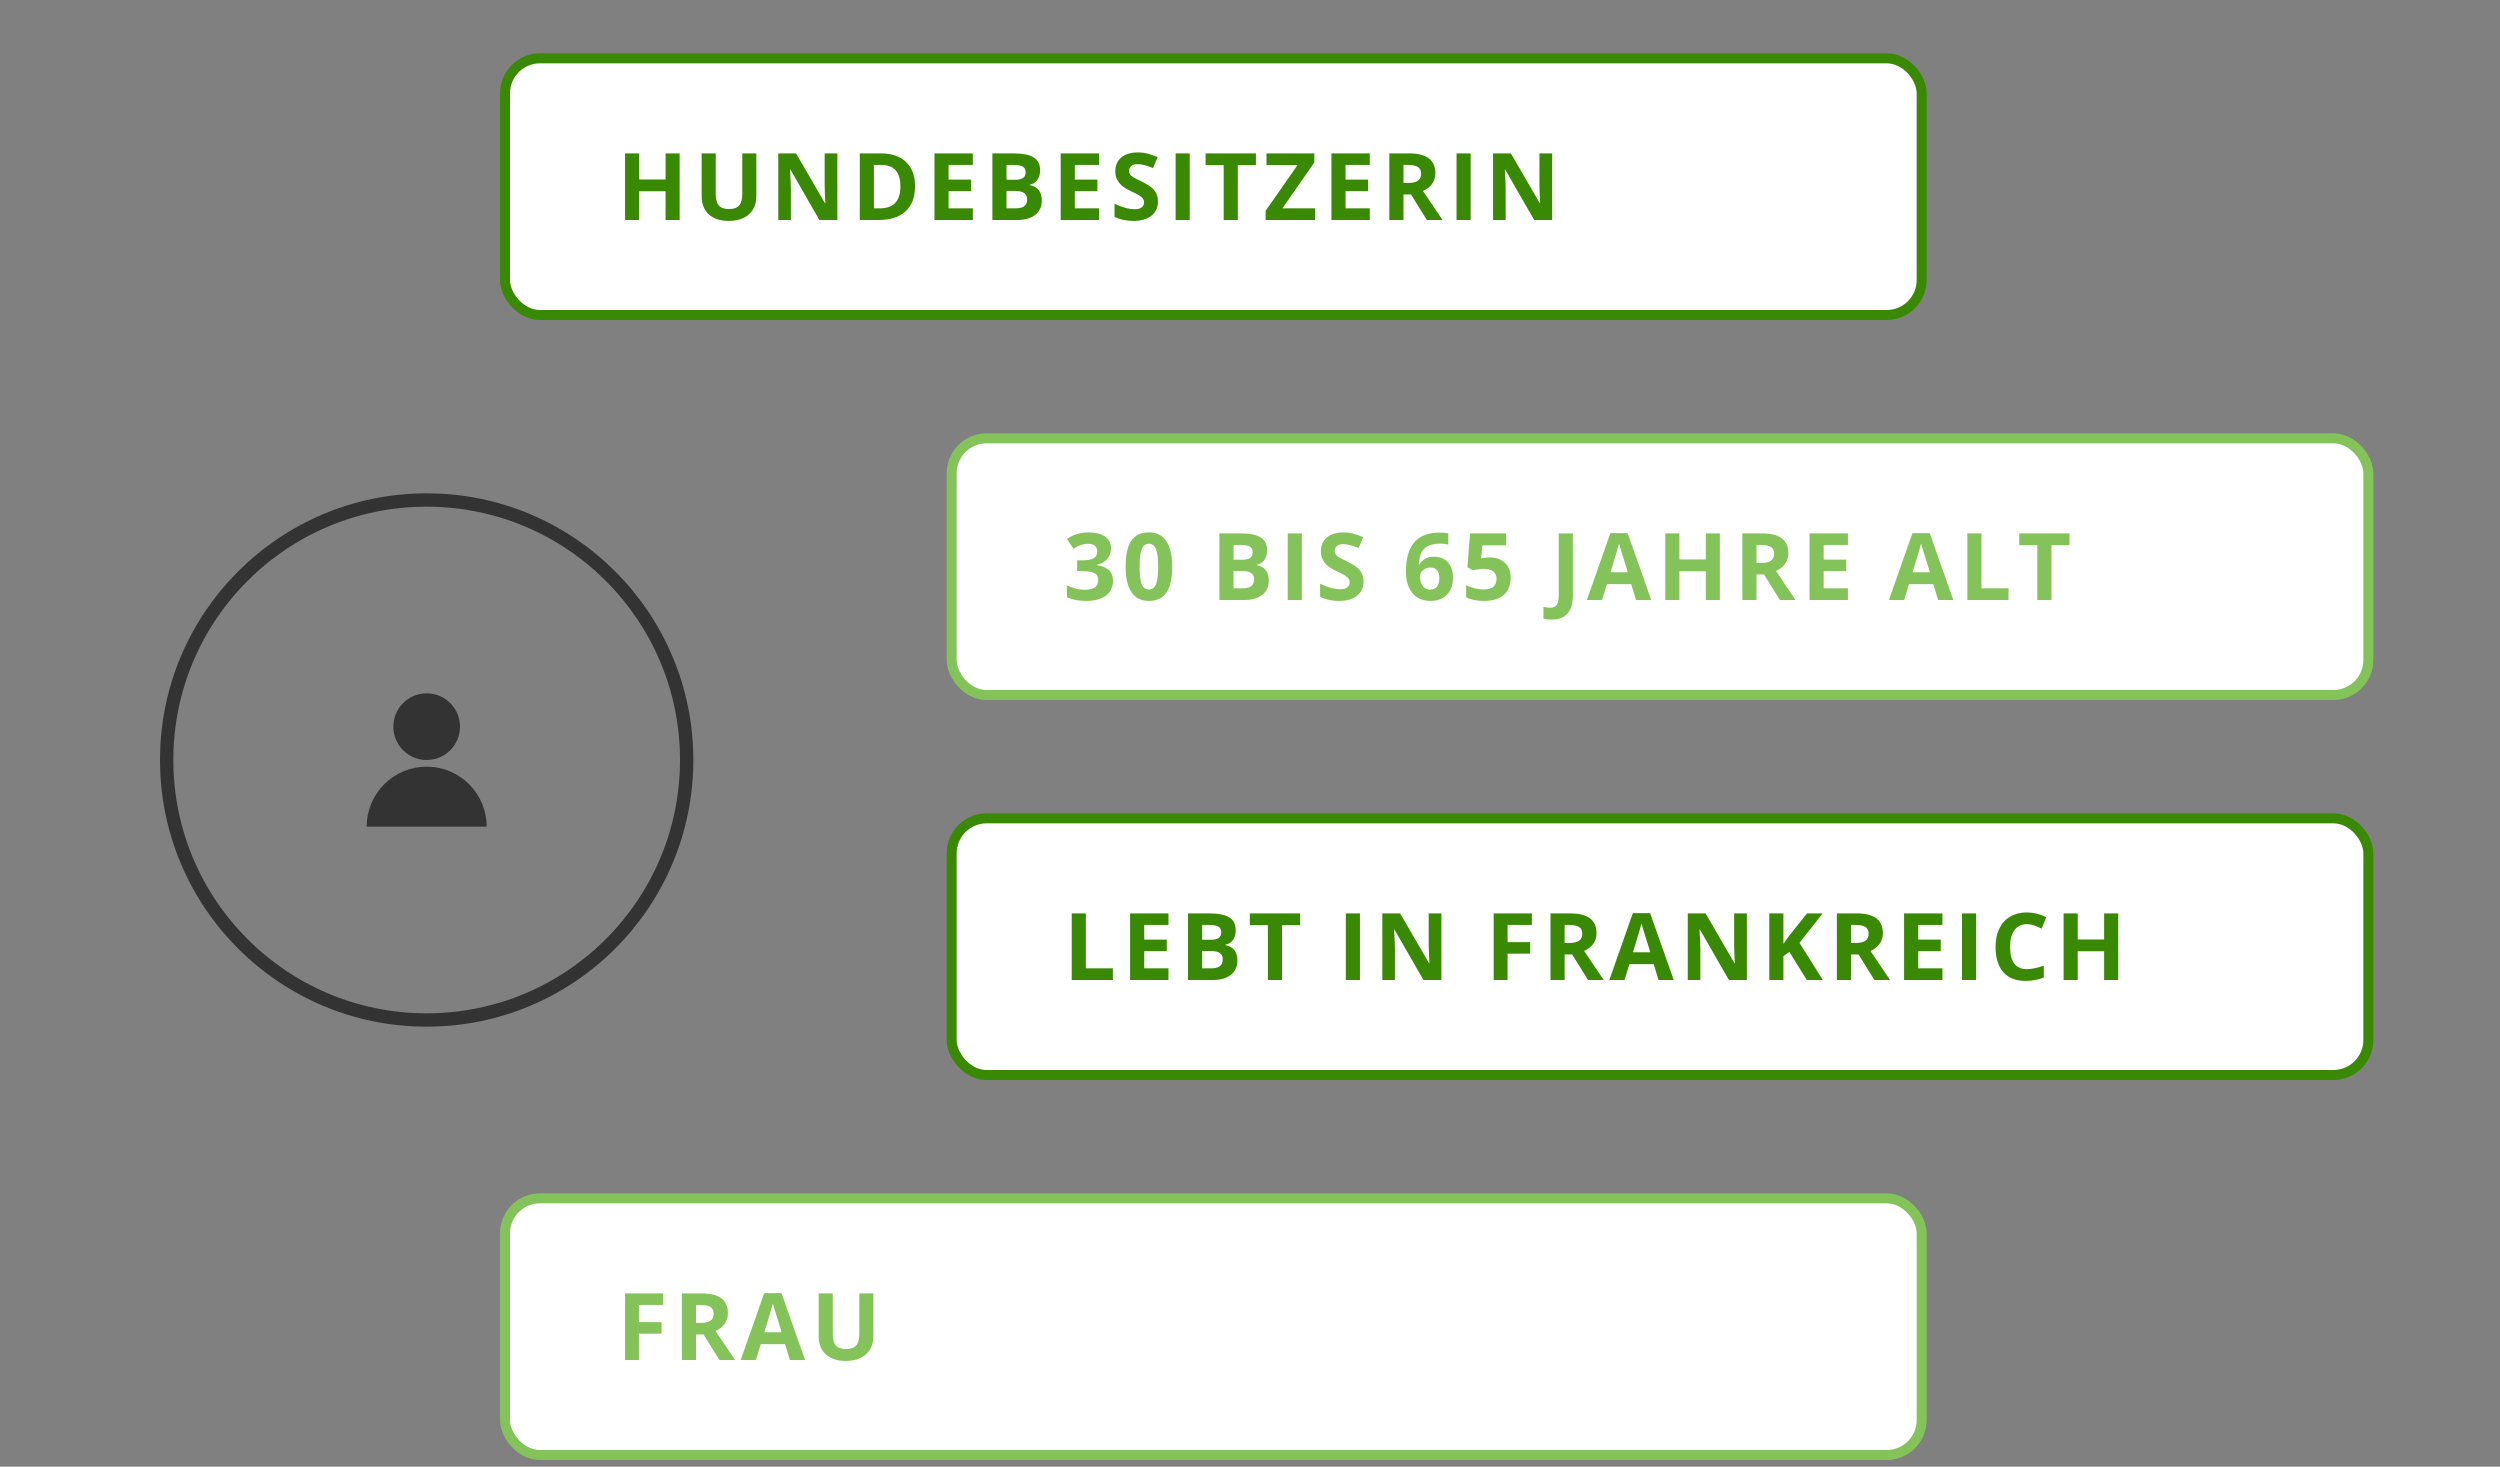
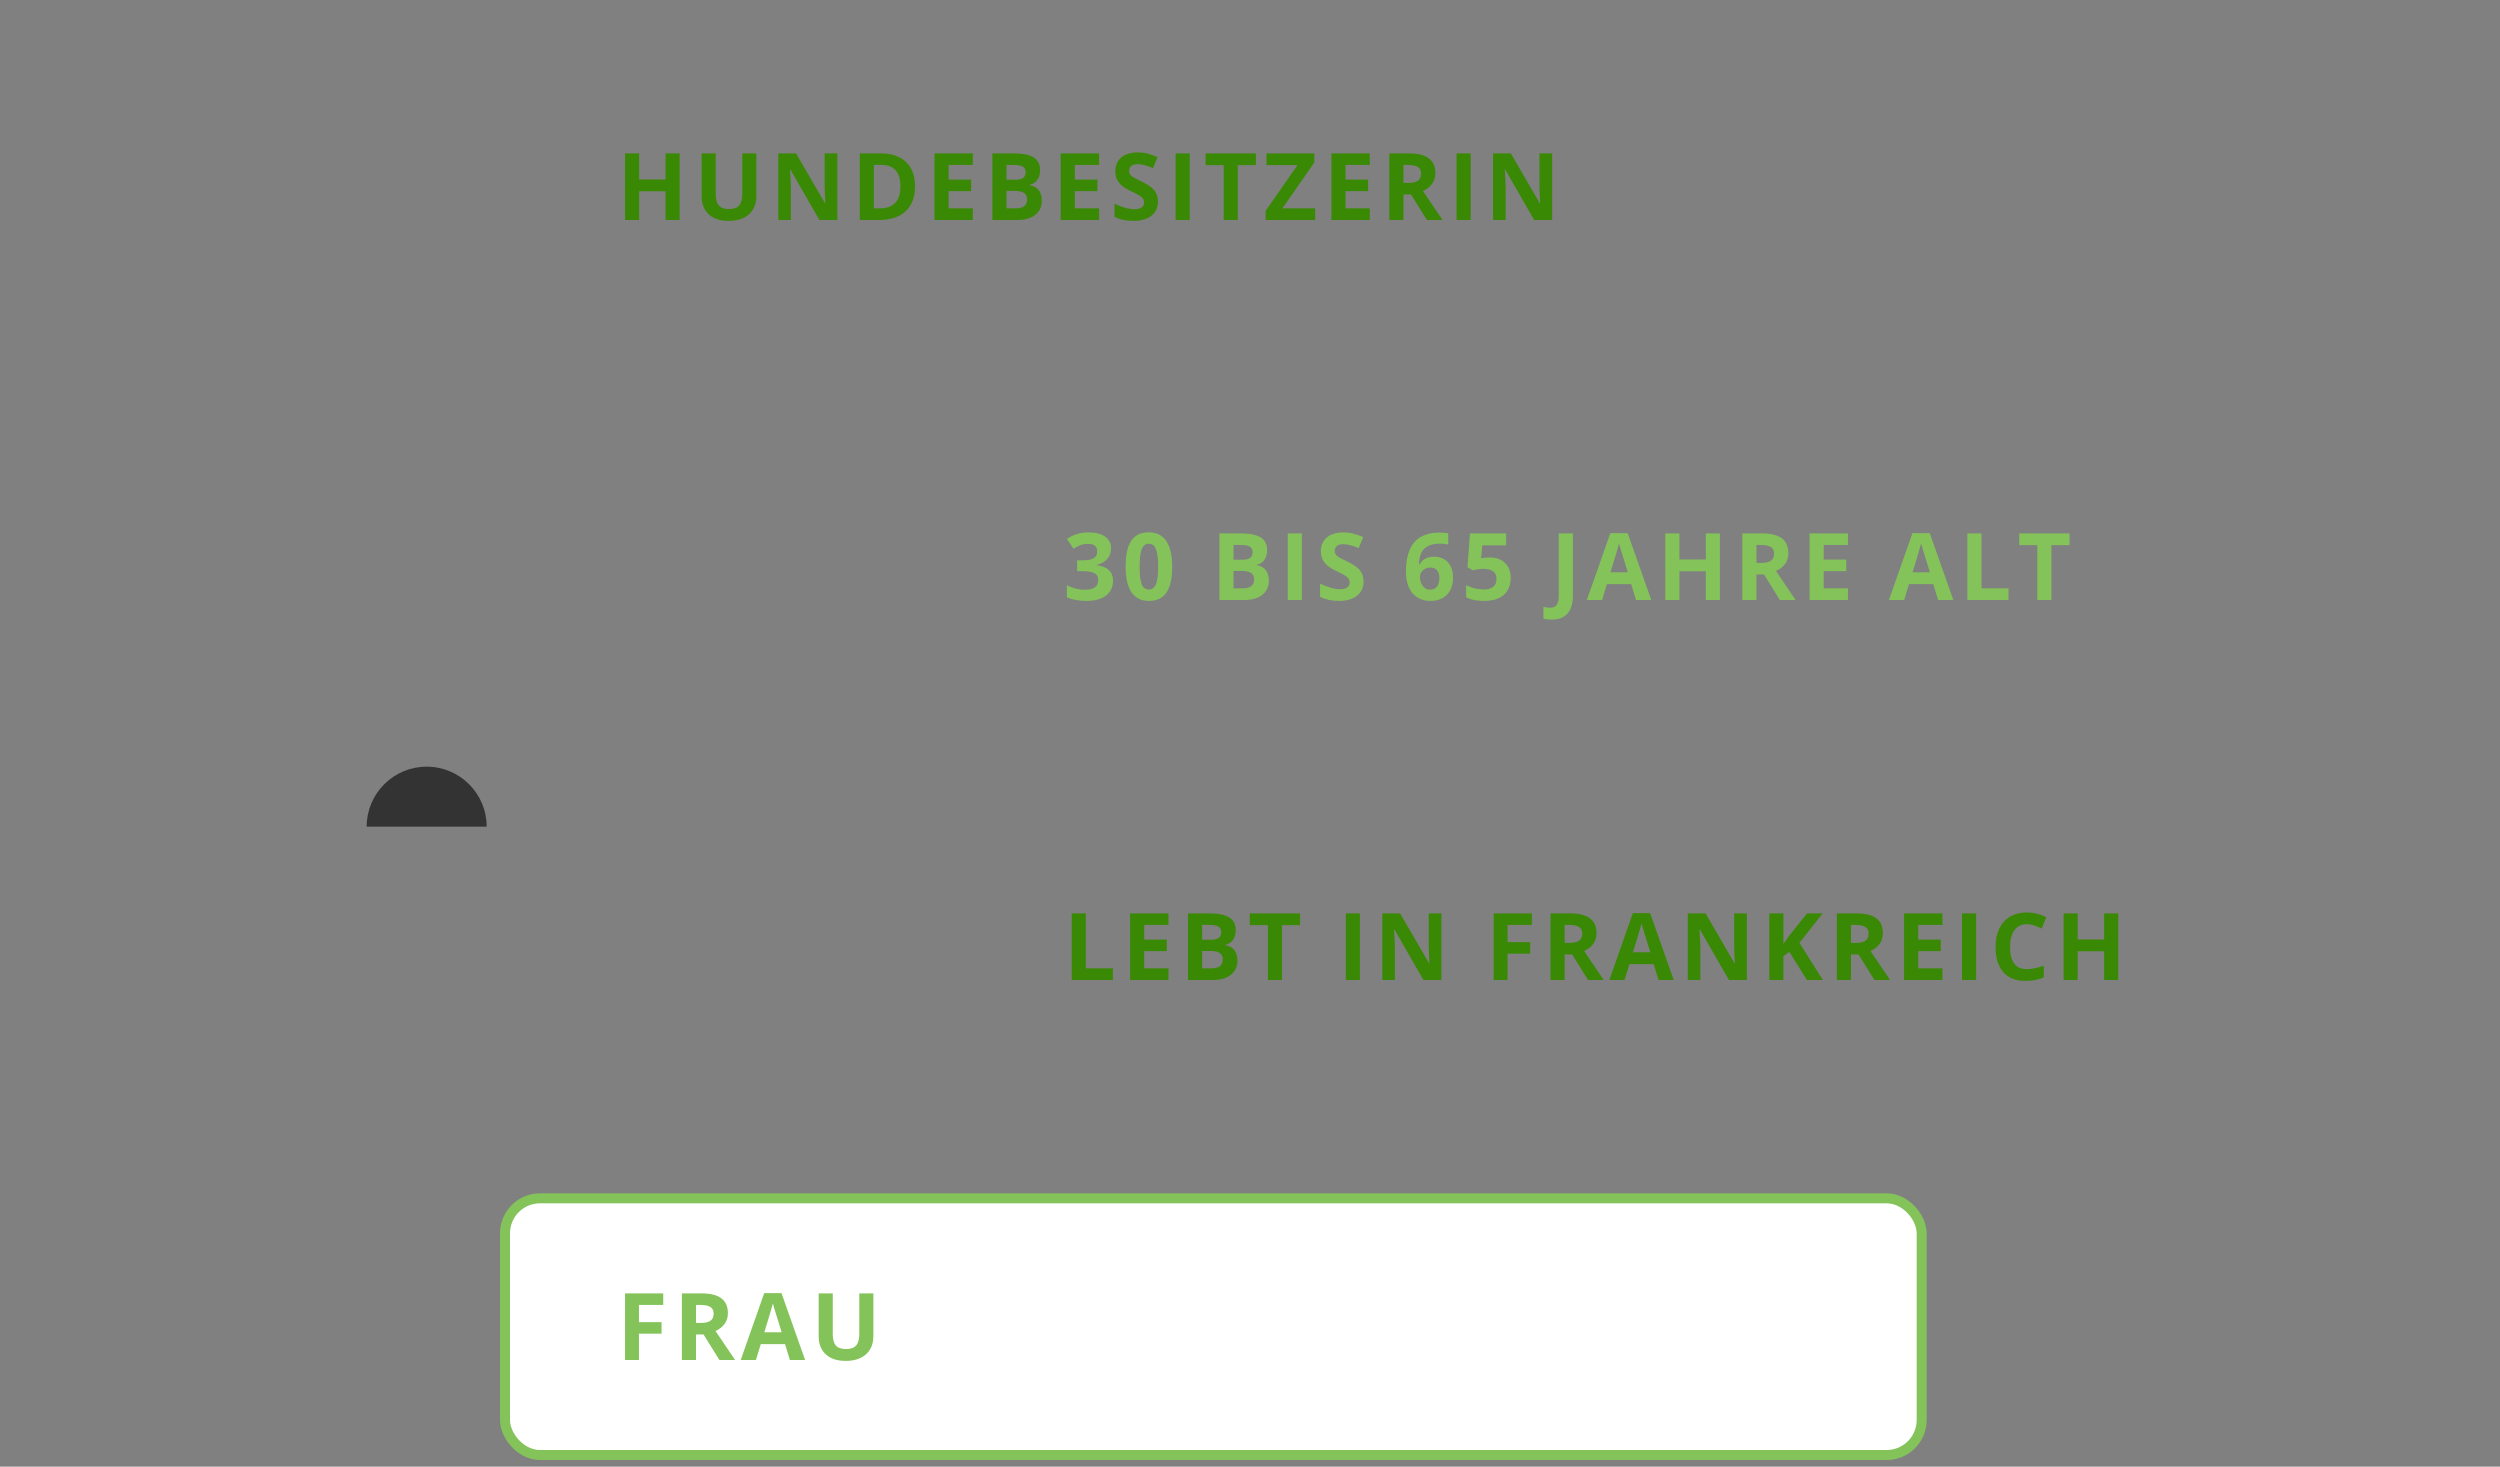
<svg xmlns="http://www.w3.org/2000/svg" width="375" height="220" viewBox="0 0 375 220" fill="none">
  <rect x="0" y="0" width="375" height="220" fill="#808080" stroke="none" />
-   <circle cx="64" cy="114" r="39" stroke="#333333" stroke-width="2" />
-   <circle cx="64" cy="109" r="5" fill="#333333" />
  <path d="M73 124H55C55 119.029 59.029 115 64 115C68.971 115 73 119.029 73 124Z" fill="#333333" />
-   <rect x="75.75" y="8.75" width="212.5" height="38.5" rx="5.25" fill="white" stroke="#3A8905" stroke-width="1.5" />
  <path d="M101.947 33H99.835V28.686H95.877V33H93.758V23.006H95.877V26.923H99.835V23.006H101.947V33ZM113.451 23.006V29.473C113.451 30.211 113.285 30.858 112.952 31.414C112.624 31.97 112.148 32.396 111.524 32.692C110.899 32.989 110.161 33.137 109.309 33.137C108.024 33.137 107.026 32.809 106.315 32.152C105.604 31.491 105.248 30.589 105.248 29.445V23.006H107.361V29.124C107.361 29.894 107.515 30.459 107.825 30.819C108.135 31.179 108.648 31.359 109.363 31.359C110.056 31.359 110.557 31.179 110.867 30.819C111.182 30.455 111.339 29.885 111.339 29.11V23.006H113.451ZM125.605 33H122.911L118.564 25.439H118.502C118.589 26.775 118.632 27.727 118.632 28.297V33H116.739V23.006H119.411L123.752 30.491H123.8C123.732 29.192 123.698 28.274 123.698 27.736V23.006H125.605V33ZM137.259 27.907C137.259 29.552 136.79 30.812 135.851 31.688C134.917 32.562 133.566 33 131.797 33H128.967V23.006H132.105C133.736 23.006 135.003 23.436 135.906 24.298C136.808 25.159 137.259 26.362 137.259 27.907ZM135.058 27.962C135.058 25.815 134.11 24.742 132.214 24.742H131.086V31.25H131.996C134.037 31.25 135.058 30.154 135.058 27.962ZM145.926 33H140.171V23.006H145.926V24.742H142.29V26.936H145.673V28.673H142.29V31.25H145.926V33ZM148.858 23.006H151.969C153.386 23.006 154.414 23.209 155.052 23.614C155.694 24.015 156.015 24.656 156.015 25.535C156.015 26.132 155.874 26.622 155.592 27.005C155.314 27.388 154.942 27.618 154.477 27.695V27.764C155.111 27.905 155.567 28.169 155.845 28.557C156.127 28.944 156.268 29.459 156.268 30.102C156.268 31.013 155.938 31.724 155.277 32.234C154.621 32.745 153.728 33 152.597 33H148.858V23.006ZM150.977 26.964H152.208C152.782 26.964 153.197 26.875 153.452 26.697C153.712 26.52 153.842 26.226 153.842 25.815C153.842 25.433 153.7 25.159 153.418 24.995C153.14 24.826 152.698 24.742 152.092 24.742H150.977V26.964ZM150.977 28.645V31.25H152.358C152.942 31.25 153.372 31.138 153.65 30.915C153.928 30.692 154.067 30.35 154.067 29.89C154.067 29.06 153.475 28.645 152.29 28.645H150.977ZM164.86 33H159.104V23.006H164.86V24.742H161.224V26.936H164.607V28.673H161.224V31.25H164.86V33ZM173.692 30.225C173.692 31.127 173.366 31.838 172.714 32.357C172.067 32.877 171.165 33.137 170.007 33.137C168.941 33.137 167.997 32.936 167.177 32.535V30.566C167.851 30.867 168.421 31.079 168.886 31.202C169.355 31.325 169.784 31.387 170.171 31.387C170.636 31.387 170.991 31.298 171.237 31.12C171.488 30.942 171.613 30.678 171.613 30.327C171.613 30.131 171.559 29.958 171.449 29.808C171.34 29.653 171.178 29.505 170.964 29.363C170.754 29.222 170.324 28.996 169.672 28.686C169.061 28.399 168.603 28.124 168.298 27.859C167.993 27.595 167.749 27.287 167.567 26.936C167.384 26.586 167.293 26.175 167.293 25.706C167.293 24.822 167.592 24.127 168.189 23.621C168.79 23.115 169.62 22.862 170.677 22.862C171.196 22.862 171.691 22.924 172.16 23.047C172.634 23.17 173.129 23.343 173.644 23.566L172.96 25.214C172.427 24.995 171.985 24.842 171.634 24.756C171.288 24.669 170.946 24.626 170.609 24.626C170.207 24.626 169.9 24.719 169.686 24.906C169.471 25.093 169.364 25.337 169.364 25.638C169.364 25.825 169.408 25.989 169.494 26.13C169.581 26.267 169.718 26.401 169.904 26.533C170.096 26.661 170.545 26.893 171.251 27.23C172.185 27.677 172.826 28.126 173.172 28.577C173.518 29.024 173.692 29.573 173.692 30.225ZM176.343 33V23.006H178.462V33H176.343ZM185.673 33H183.554V24.77H180.84V23.006H188.387V24.77H185.673V33ZM197.28 33H189.842V31.626L194.634 24.756H189.972V23.006H197.15V24.373L192.365 31.25H197.28V33ZM205.469 33H199.713V23.006H205.469V24.742H201.832V26.936H205.216V28.673H201.832V31.25H205.469V33ZM210.519 27.442H211.203C211.873 27.442 212.367 27.331 212.686 27.107C213.005 26.884 213.165 26.533 213.165 26.055C213.165 25.581 213.001 25.244 212.673 25.043C212.349 24.842 211.846 24.742 211.162 24.742H210.519V27.442ZM210.519 29.165V33H208.4V23.006H211.312C212.67 23.006 213.675 23.254 214.327 23.751C214.979 24.243 215.305 24.993 215.305 26C215.305 26.588 215.143 27.112 214.819 27.572C214.496 28.028 214.038 28.386 213.445 28.645C214.949 30.892 215.929 32.344 216.385 33H214.033L211.647 29.165H210.519ZM218.482 33V23.006H220.602V33H218.482ZM232.823 33H230.13L225.782 25.439H225.721C225.808 26.775 225.851 27.727 225.851 28.297V33H223.957V23.006H226.63L230.971 30.491H231.019C230.95 29.192 230.916 28.274 230.916 27.736V23.006H232.823V33Z" fill="#3A8905" />
-   <rect x="142.75" y="65.75" width="212.5" height="38.5" rx="5.25" fill="white" stroke="#84C35A" stroke-width="1.5" />
  <path d="M166.657 82.241C166.657 82.866 166.468 83.397 166.09 83.834C165.712 84.272 165.181 84.572 164.497 84.736V84.777C165.304 84.878 165.914 85.124 166.329 85.516C166.744 85.903 166.951 86.427 166.951 87.088C166.951 88.049 166.603 88.799 165.905 89.337C165.208 89.87 164.212 90.137 162.918 90.137C161.833 90.137 160.872 89.957 160.033 89.597V87.799C160.421 87.995 160.847 88.154 161.312 88.277C161.776 88.4 162.237 88.462 162.692 88.462C163.39 88.462 163.905 88.343 164.237 88.106C164.57 87.87 164.736 87.489 164.736 86.965C164.736 86.495 164.545 86.163 164.162 85.967C163.779 85.771 163.169 85.673 162.33 85.673H161.571V84.053H162.344C163.118 84.053 163.684 83.953 164.039 83.752C164.399 83.547 164.579 83.198 164.579 82.706C164.579 81.95 164.105 81.571 163.157 81.571C162.829 81.571 162.494 81.626 162.152 81.735C161.815 81.845 161.439 82.034 161.024 82.303L160.047 80.847C160.958 80.19 162.045 79.862 163.308 79.862C164.342 79.862 165.158 80.072 165.755 80.491C166.356 80.91 166.657 81.494 166.657 82.241ZM175.83 85.003C175.83 86.748 175.543 88.04 174.969 88.879C174.399 89.717 173.52 90.137 172.33 90.137C171.177 90.137 170.307 89.704 169.719 88.838C169.136 87.972 168.844 86.694 168.844 85.003C168.844 83.239 169.129 81.94 169.698 81.106C170.268 80.268 171.145 79.849 172.33 79.849C173.483 79.849 174.354 80.286 174.942 81.161C175.534 82.036 175.83 83.317 175.83 85.003ZM170.943 85.003C170.943 86.229 171.047 87.108 171.257 87.642C171.471 88.17 171.829 88.435 172.33 88.435C172.822 88.435 173.178 88.166 173.397 87.628C173.615 87.09 173.725 86.215 173.725 85.003C173.725 83.777 173.613 82.897 173.39 82.364C173.171 81.826 172.818 81.558 172.33 81.558C171.833 81.558 171.478 81.826 171.264 82.364C171.05 82.897 170.943 83.777 170.943 85.003ZM182.911 80.006H186.021C187.438 80.006 188.466 80.209 189.104 80.614C189.747 81.015 190.068 81.656 190.068 82.535C190.068 83.132 189.927 83.622 189.644 84.005C189.366 84.388 188.995 84.618 188.53 84.695V84.764C189.163 84.905 189.619 85.169 189.897 85.557C190.18 85.944 190.321 86.459 190.321 87.102C190.321 88.013 189.99 88.724 189.33 89.234C188.673 89.745 187.78 90 186.65 90H182.911V80.006ZM185.03 83.964H186.26C186.834 83.964 187.249 83.875 187.504 83.697C187.764 83.519 187.894 83.226 187.894 82.815C187.894 82.433 187.753 82.159 187.47 81.995C187.192 81.826 186.75 81.742 186.144 81.742H185.03V83.964ZM185.03 85.645V88.25H186.411C186.994 88.25 187.425 88.138 187.703 87.915C187.981 87.692 188.12 87.35 188.12 86.89C188.12 86.06 187.527 85.645 186.342 85.645H185.03ZM193.157 90V80.006H195.276V90H193.157ZM204.531 87.225C204.531 88.127 204.205 88.838 203.554 89.357C202.906 89.877 202.004 90.137 200.846 90.137C199.78 90.137 198.837 89.936 198.016 89.535V87.566C198.691 87.867 199.261 88.079 199.725 88.202C200.195 88.325 200.623 88.387 201.011 88.387C201.475 88.387 201.831 88.298 202.077 88.12C202.328 87.942 202.453 87.678 202.453 87.327C202.453 87.131 202.398 86.958 202.289 86.808C202.179 86.653 202.018 86.505 201.804 86.363C201.594 86.222 201.163 85.996 200.512 85.686C199.901 85.399 199.443 85.124 199.138 84.859C198.832 84.595 198.588 84.287 198.406 83.936C198.224 83.586 198.133 83.175 198.133 82.706C198.133 81.822 198.431 81.127 199.028 80.621C199.63 80.115 200.459 79.862 201.516 79.862C202.036 79.862 202.53 79.924 203 80.047C203.474 80.17 203.968 80.343 204.483 80.566L203.8 82.214C203.266 81.995 202.824 81.842 202.473 81.756C202.127 81.669 201.785 81.626 201.448 81.626C201.047 81.626 200.739 81.719 200.525 81.906C200.311 82.093 200.204 82.337 200.204 82.638C200.204 82.825 200.247 82.989 200.334 83.13C200.42 83.267 200.557 83.401 200.744 83.533C200.935 83.661 201.384 83.893 202.091 84.231C203.025 84.677 203.665 85.126 204.012 85.577C204.358 86.024 204.531 86.573 204.531 87.225ZM210.894 85.755C210.894 83.777 211.311 82.305 212.145 81.339C212.983 80.373 214.236 79.89 215.904 79.89C216.474 79.89 216.921 79.924 217.244 79.992V81.681C216.839 81.59 216.438 81.544 216.041 81.544C215.317 81.544 214.724 81.653 214.264 81.872C213.808 82.091 213.466 82.414 213.238 82.843C213.011 83.271 212.876 83.88 212.835 84.668H212.924C213.375 83.893 214.097 83.506 215.091 83.506C215.984 83.506 216.684 83.786 217.19 84.347C217.695 84.907 217.948 85.682 217.948 86.671C217.948 87.737 217.648 88.583 217.046 89.207C216.444 89.827 215.61 90.137 214.544 90.137C213.806 90.137 213.161 89.966 212.609 89.624C212.063 89.282 211.639 88.783 211.338 88.127C211.042 87.471 210.894 86.68 210.894 85.755ZM214.503 88.448C214.954 88.448 215.301 88.298 215.542 87.997C215.784 87.692 215.904 87.259 215.904 86.698C215.904 86.211 215.79 85.828 215.563 85.55C215.339 85.267 215 85.126 214.544 85.126C214.116 85.126 213.749 85.265 213.443 85.543C213.143 85.821 212.992 86.144 212.992 86.514C212.992 87.056 213.134 87.514 213.416 87.888C213.703 88.261 214.066 88.448 214.503 88.448ZM223.437 83.615C224.403 83.615 225.171 83.886 225.741 84.429C226.315 84.971 226.602 85.714 226.602 86.657C226.602 87.774 226.258 88.633 225.57 89.234C224.881 89.836 223.897 90.137 222.616 90.137C221.505 90.137 220.607 89.957 219.923 89.597V87.772C220.283 87.963 220.702 88.12 221.181 88.243C221.659 88.362 222.113 88.421 222.541 88.421C223.831 88.421 224.476 87.892 224.476 86.835C224.476 85.828 223.808 85.324 222.473 85.324C222.231 85.324 221.965 85.349 221.673 85.399C221.381 85.445 221.144 85.495 220.962 85.55L220.121 85.099L220.497 80.006H225.918V81.797H222.35L222.165 83.759L222.405 83.711C222.683 83.647 223.027 83.615 223.437 83.615ZM232.766 92.939C232.288 92.939 231.871 92.889 231.515 92.789V91.025C231.88 91.117 232.213 91.162 232.513 91.162C232.978 91.162 233.311 91.016 233.511 90.725C233.712 90.438 233.812 89.986 233.812 89.371V80.006H235.931V89.357C235.931 90.524 235.665 91.413 235.131 92.023C234.598 92.634 233.81 92.939 232.766 92.939ZM245.405 90L244.68 87.621H241.037L240.312 90H238.029L241.556 79.965H244.147L247.688 90H245.405ZM244.175 85.844C243.505 83.688 243.126 82.469 243.04 82.186C242.958 81.904 242.899 81.681 242.862 81.517C242.712 82.1 242.281 83.542 241.57 85.844H244.175ZM257.982 90H255.87V85.686H251.912V90H249.793V80.006H251.912V83.923H255.87V80.006H257.982V90ZM263.471 84.442H264.154C264.824 84.442 265.319 84.331 265.638 84.107C265.957 83.884 266.116 83.533 266.116 83.055C266.116 82.581 265.952 82.243 265.624 82.043C265.301 81.842 264.797 81.742 264.113 81.742H263.471V84.442ZM263.471 86.165V90H261.352V80.006H264.264C265.622 80.006 266.627 80.254 267.278 80.751C267.93 81.243 268.256 81.993 268.256 83C268.256 83.588 268.094 84.112 267.771 84.572C267.447 85.028 266.989 85.386 266.397 85.645C267.9 87.892 268.88 89.344 269.336 90H266.984L264.599 86.165H263.471ZM277.19 90H271.434V80.006H277.19V81.742H273.553V83.936H276.937V85.673H273.553V88.25H277.19V90ZM290.716 90L289.992 87.621H286.348L285.624 90H283.34L286.868 79.965H289.459L293 90H290.716ZM289.486 85.844C288.816 83.688 288.438 82.469 288.351 82.186C288.269 81.904 288.21 81.681 288.173 81.517C288.023 82.1 287.592 83.542 286.881 85.844H289.486ZM295.104 90V80.006H297.223V88.25H301.277V90H295.104ZM307.716 90H305.597V81.769H302.883V80.006H310.43V81.769H307.716V90Z" fill="#84C35A" />
  <rect x="75.75" y="179.75" width="212.5" height="38.5" rx="5.25" fill="white" stroke="#84C35A" stroke-width="1.5" />
  <path d="M95.843 204H93.758V194.006H99.486V195.742H95.843V198.319H99.233V200.049H95.843V204ZM104.401 198.442H105.084C105.754 198.442 106.249 198.331 106.568 198.107C106.887 197.884 107.046 197.533 107.046 197.055C107.046 196.581 106.882 196.243 106.554 196.043C106.23 195.842 105.727 195.742 105.043 195.742H104.401V198.442ZM104.401 200.165V204H102.281V194.006H105.194C106.552 194.006 107.556 194.254 108.208 194.751C108.86 195.243 109.186 195.993 109.186 197C109.186 197.588 109.024 198.112 108.7 198.572C108.377 199.028 107.919 199.386 107.326 199.646C108.83 201.892 109.81 203.344 110.266 204H107.914L105.528 200.165H104.401ZM118.482 204L117.757 201.621H114.114L113.389 204H111.106L114.633 193.965H117.224L120.765 204H118.482ZM117.251 199.844C116.581 197.688 116.203 196.469 116.117 196.187C116.034 195.904 115.975 195.681 115.939 195.517C115.788 196.1 115.358 197.542 114.647 199.844H117.251ZM131.004 194.006V200.473C131.004 201.211 130.838 201.858 130.505 202.414C130.177 202.97 129.701 203.396 129.077 203.692C128.452 203.989 127.714 204.137 126.862 204.137C125.577 204.137 124.579 203.809 123.868 203.152C123.157 202.492 122.801 201.589 122.801 200.445V194.006H124.914V200.124C124.914 200.894 125.069 201.459 125.378 201.819C125.688 202.179 126.201 202.359 126.916 202.359C127.609 202.359 128.11 202.179 128.42 201.819C128.735 201.455 128.892 200.885 128.892 200.11V194.006H131.004Z" fill="#84C35A" />
-   <rect x="142.75" y="122.75" width="212.5" height="38.5" rx="5.25" fill="white" stroke="#3A8905" stroke-width="1.5" />
  <path d="M160.758 147V137.006H162.877V145.25H166.931V147H160.758ZM175.27 147H169.514V137.006H175.27V138.742H171.633V140.937H175.017V142.673H171.633V145.25H175.27V147ZM178.201 137.006H181.312C182.729 137.006 183.757 137.209 184.395 137.614C185.037 138.015 185.359 138.656 185.359 139.535C185.359 140.132 185.217 140.622 184.935 141.005C184.657 141.388 184.285 141.618 183.821 141.695V141.764C184.454 141.905 184.91 142.169 185.188 142.557C185.47 142.944 185.612 143.459 185.612 144.102C185.612 145.013 185.281 145.724 184.62 146.234C183.964 146.745 183.071 147 181.941 147H178.201V137.006ZM180.321 140.964H181.551C182.125 140.964 182.54 140.875 182.795 140.697C183.055 140.52 183.185 140.226 183.185 139.815C183.185 139.433 183.044 139.159 182.761 138.995C182.483 138.826 182.041 138.742 181.435 138.742H180.321V140.964ZM180.321 142.646V145.25H181.701C182.285 145.25 182.715 145.138 182.993 144.915C183.271 144.692 183.41 144.35 183.41 143.89C183.41 143.06 182.818 142.646 181.633 142.646H180.321ZM192.303 147H190.184V138.77H187.47V137.006H195.017V138.77H192.303V147ZM201.872 147V137.006H203.991V147H201.872ZM216.213 147H213.519L209.172 139.439H209.11C209.197 140.775 209.24 141.727 209.24 142.297V147H207.347V137.006H210.019L214.36 144.491H214.408C214.34 143.192 214.306 142.274 214.306 141.736V137.006H216.213V147ZM226.137 147H224.052V137.006H229.781V138.742H226.137V141.319H229.528V143.049H226.137V147ZM234.695 141.442H235.378C236.048 141.442 236.543 141.331 236.862 141.107C237.181 140.884 237.34 140.533 237.34 140.055C237.34 139.581 237.176 139.243 236.848 139.043C236.525 138.842 236.021 138.742 235.337 138.742H234.695V141.442ZM234.695 143.165V147H232.576V137.006H235.488C236.846 137.006 237.851 137.254 238.502 137.751C239.154 138.243 239.48 138.993 239.48 140C239.48 140.588 239.318 141.112 238.995 141.572C238.671 142.028 238.213 142.386 237.621 142.646C239.124 144.892 240.104 146.344 240.56 147H238.208L235.823 143.165H234.695ZM248.776 147L248.051 144.621H244.408L243.683 147H241.4L244.927 136.965H247.518L251.059 147H248.776ZM247.546 142.844C246.876 140.688 246.497 139.469 246.411 139.187C246.329 138.904 246.269 138.681 246.233 138.517C246.083 139.1 245.652 140.542 244.941 142.844H247.546ZM262.03 147H259.337L254.989 139.439H254.927C255.014 140.775 255.057 141.727 255.057 142.297V147H253.164V137.006H255.837L260.177 144.491H260.225C260.157 143.192 260.123 142.274 260.123 141.736V137.006H262.03V147ZM273.432 147H271.025L268.407 142.789L267.512 143.432V147H265.393V137.006H267.512V141.579L268.346 140.403L271.053 137.006H273.404L269.918 141.429L273.432 147ZM277.649 141.442H278.332C279.002 141.442 279.496 141.331 279.816 141.107C280.135 140.884 280.294 140.533 280.294 140.055C280.294 139.581 280.13 139.243 279.802 139.043C279.478 138.842 278.975 138.742 278.291 138.742H277.649V141.442ZM277.649 143.165V147H275.529V137.006H278.441C279.8 137.006 280.804 137.254 281.456 137.751C282.108 138.243 282.434 138.993 282.434 140C282.434 140.588 282.272 141.112 281.948 141.572C281.625 142.028 281.167 142.386 280.574 142.646C282.078 144.892 283.058 146.344 283.514 147H281.162L278.776 143.165H277.649ZM291.367 147H285.612V137.006H291.367V138.742H287.731V140.937H291.114V142.673H287.731V145.25H291.367V147ZM294.299 147V137.006H296.418V147H294.299ZM304.019 138.626C303.222 138.626 302.604 138.927 302.167 139.528C301.729 140.125 301.51 140.959 301.51 142.03C301.51 144.259 302.347 145.373 304.019 145.373C304.721 145.373 305.571 145.198 306.569 144.847V146.624C305.749 146.966 304.833 147.137 303.821 147.137C302.367 147.137 301.255 146.697 300.485 145.817C299.715 144.933 299.33 143.666 299.33 142.017C299.33 140.978 299.519 140.068 299.897 139.289C300.275 138.505 300.818 137.906 301.524 137.491C302.235 137.072 303.067 136.862 304.019 136.862C304.99 136.862 305.965 137.097 306.945 137.566L306.261 139.289C305.888 139.111 305.512 138.956 305.133 138.824C304.755 138.692 304.384 138.626 304.019 138.626ZM317.731 147H315.619V142.687H311.661V147H309.542V137.006H311.661V140.923H315.619V137.006H317.731V147Z" fill="#3A8905" />
</svg>